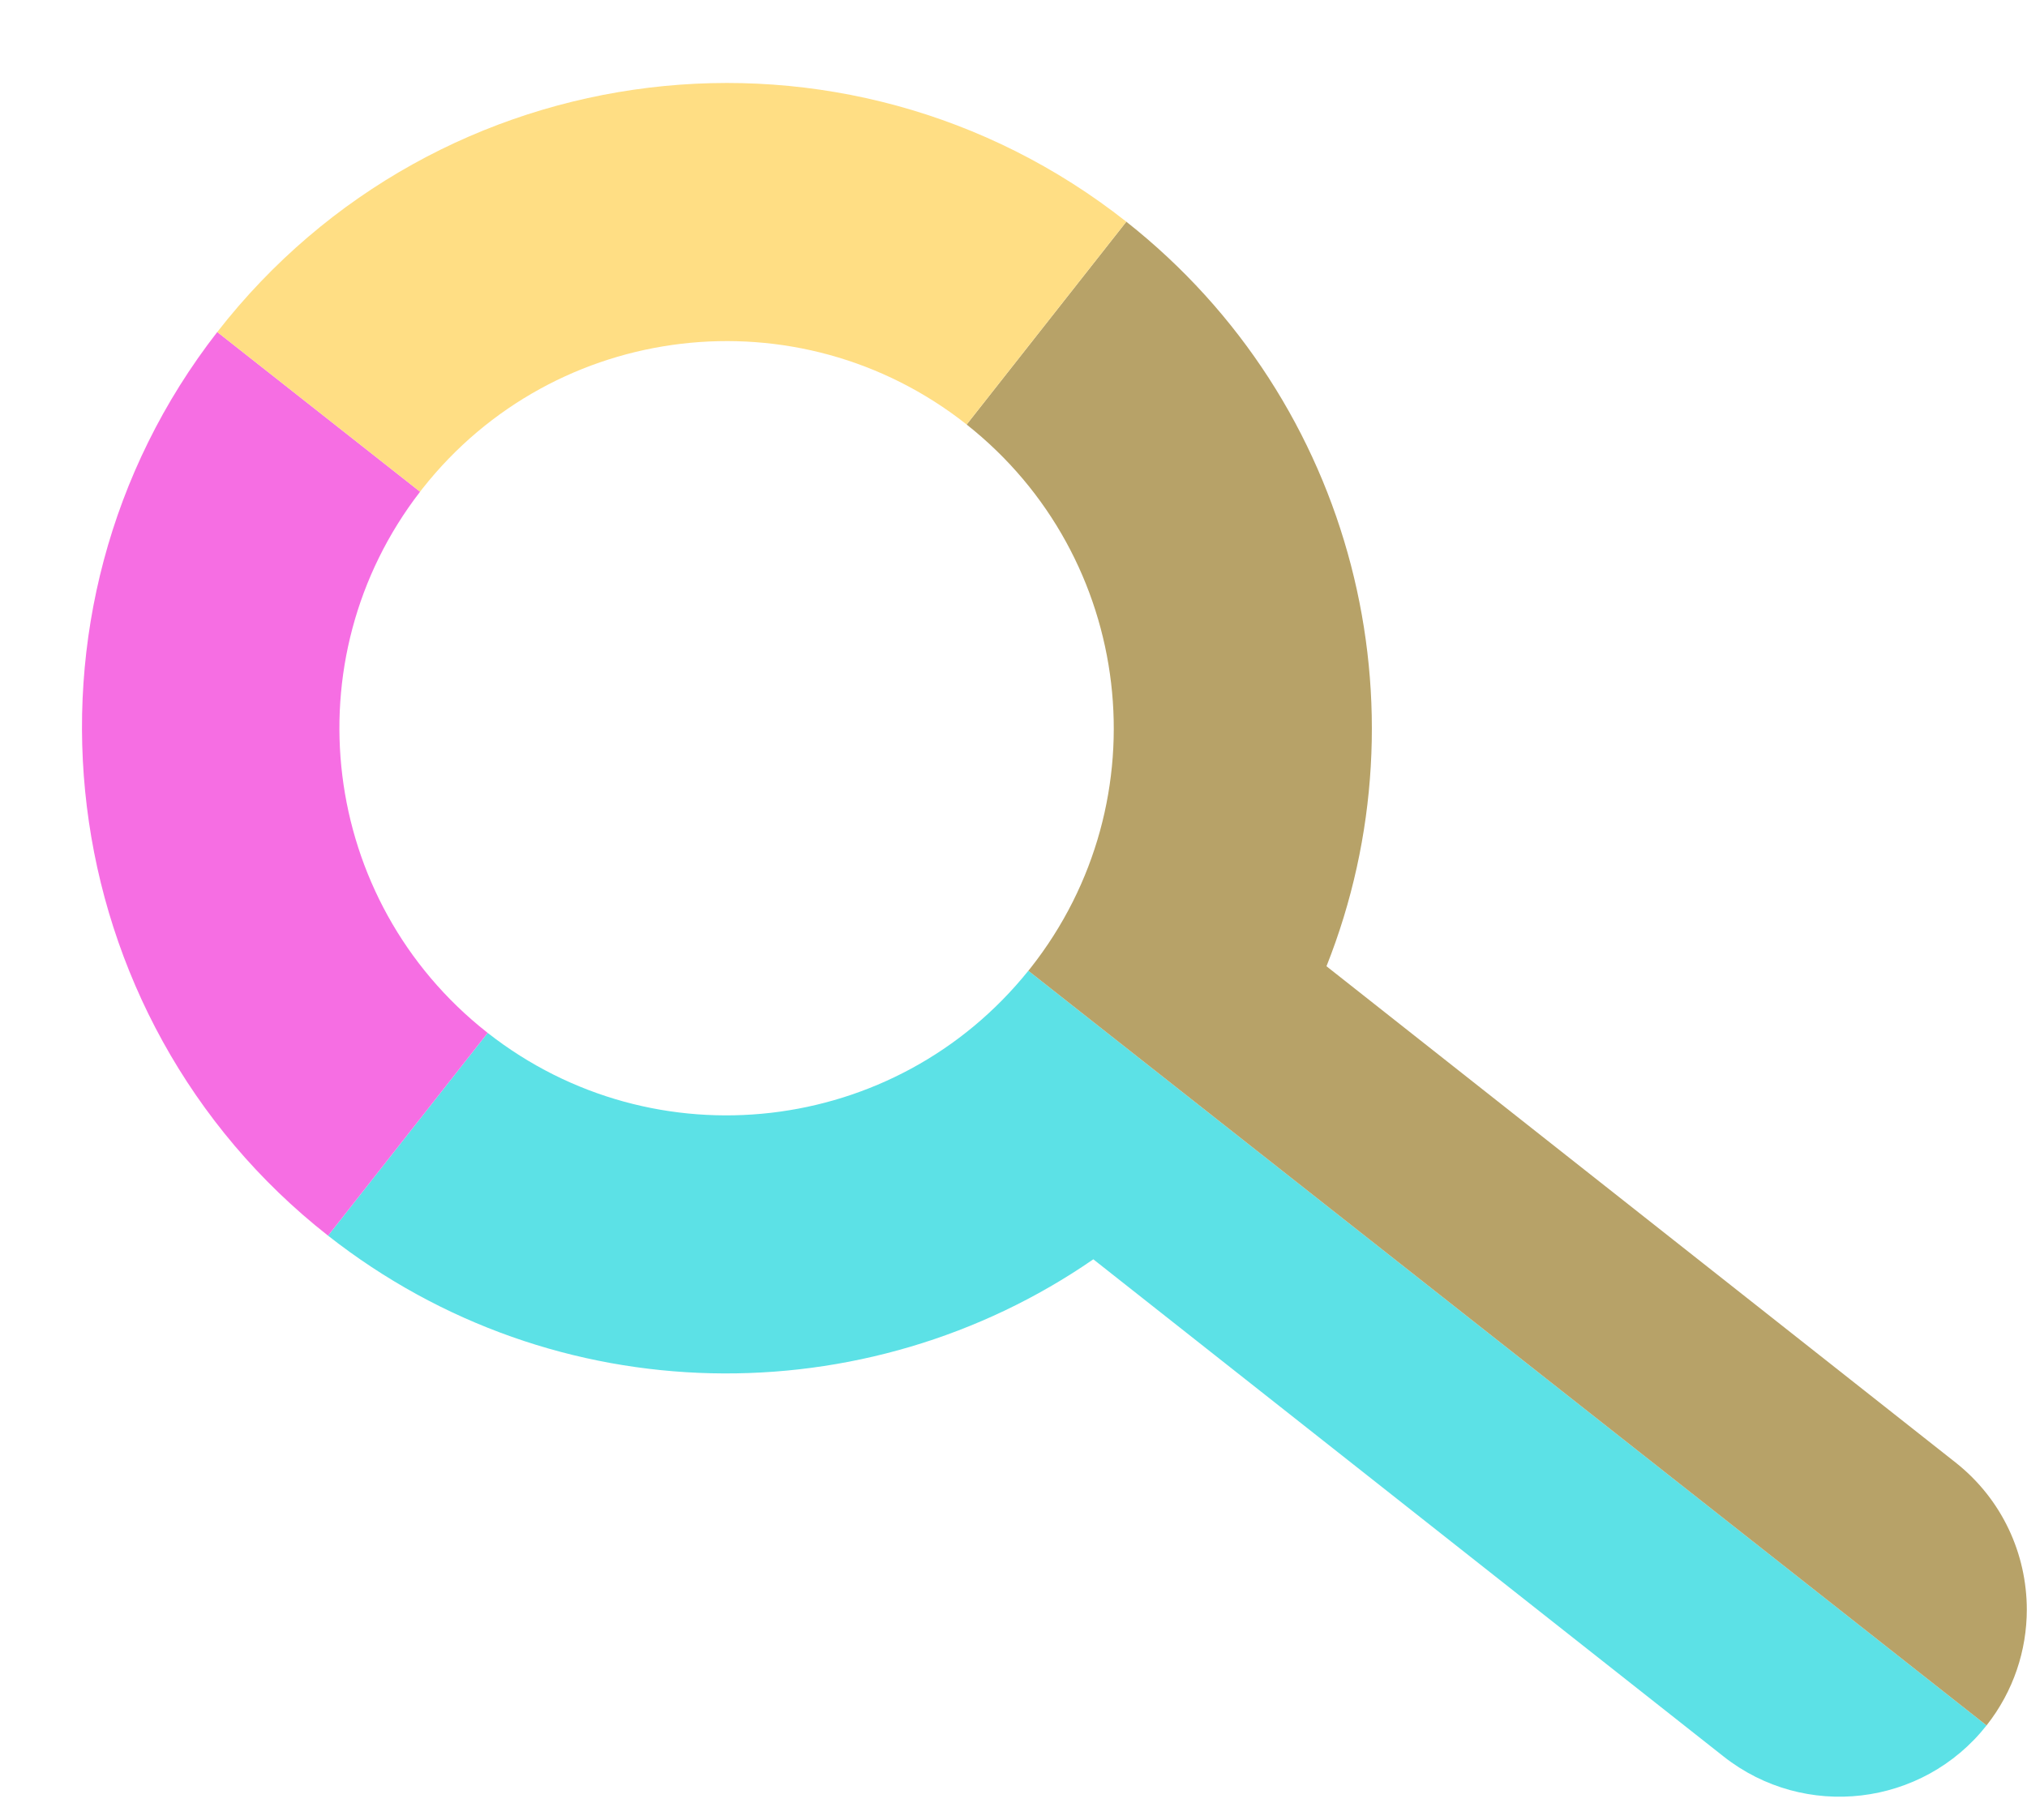
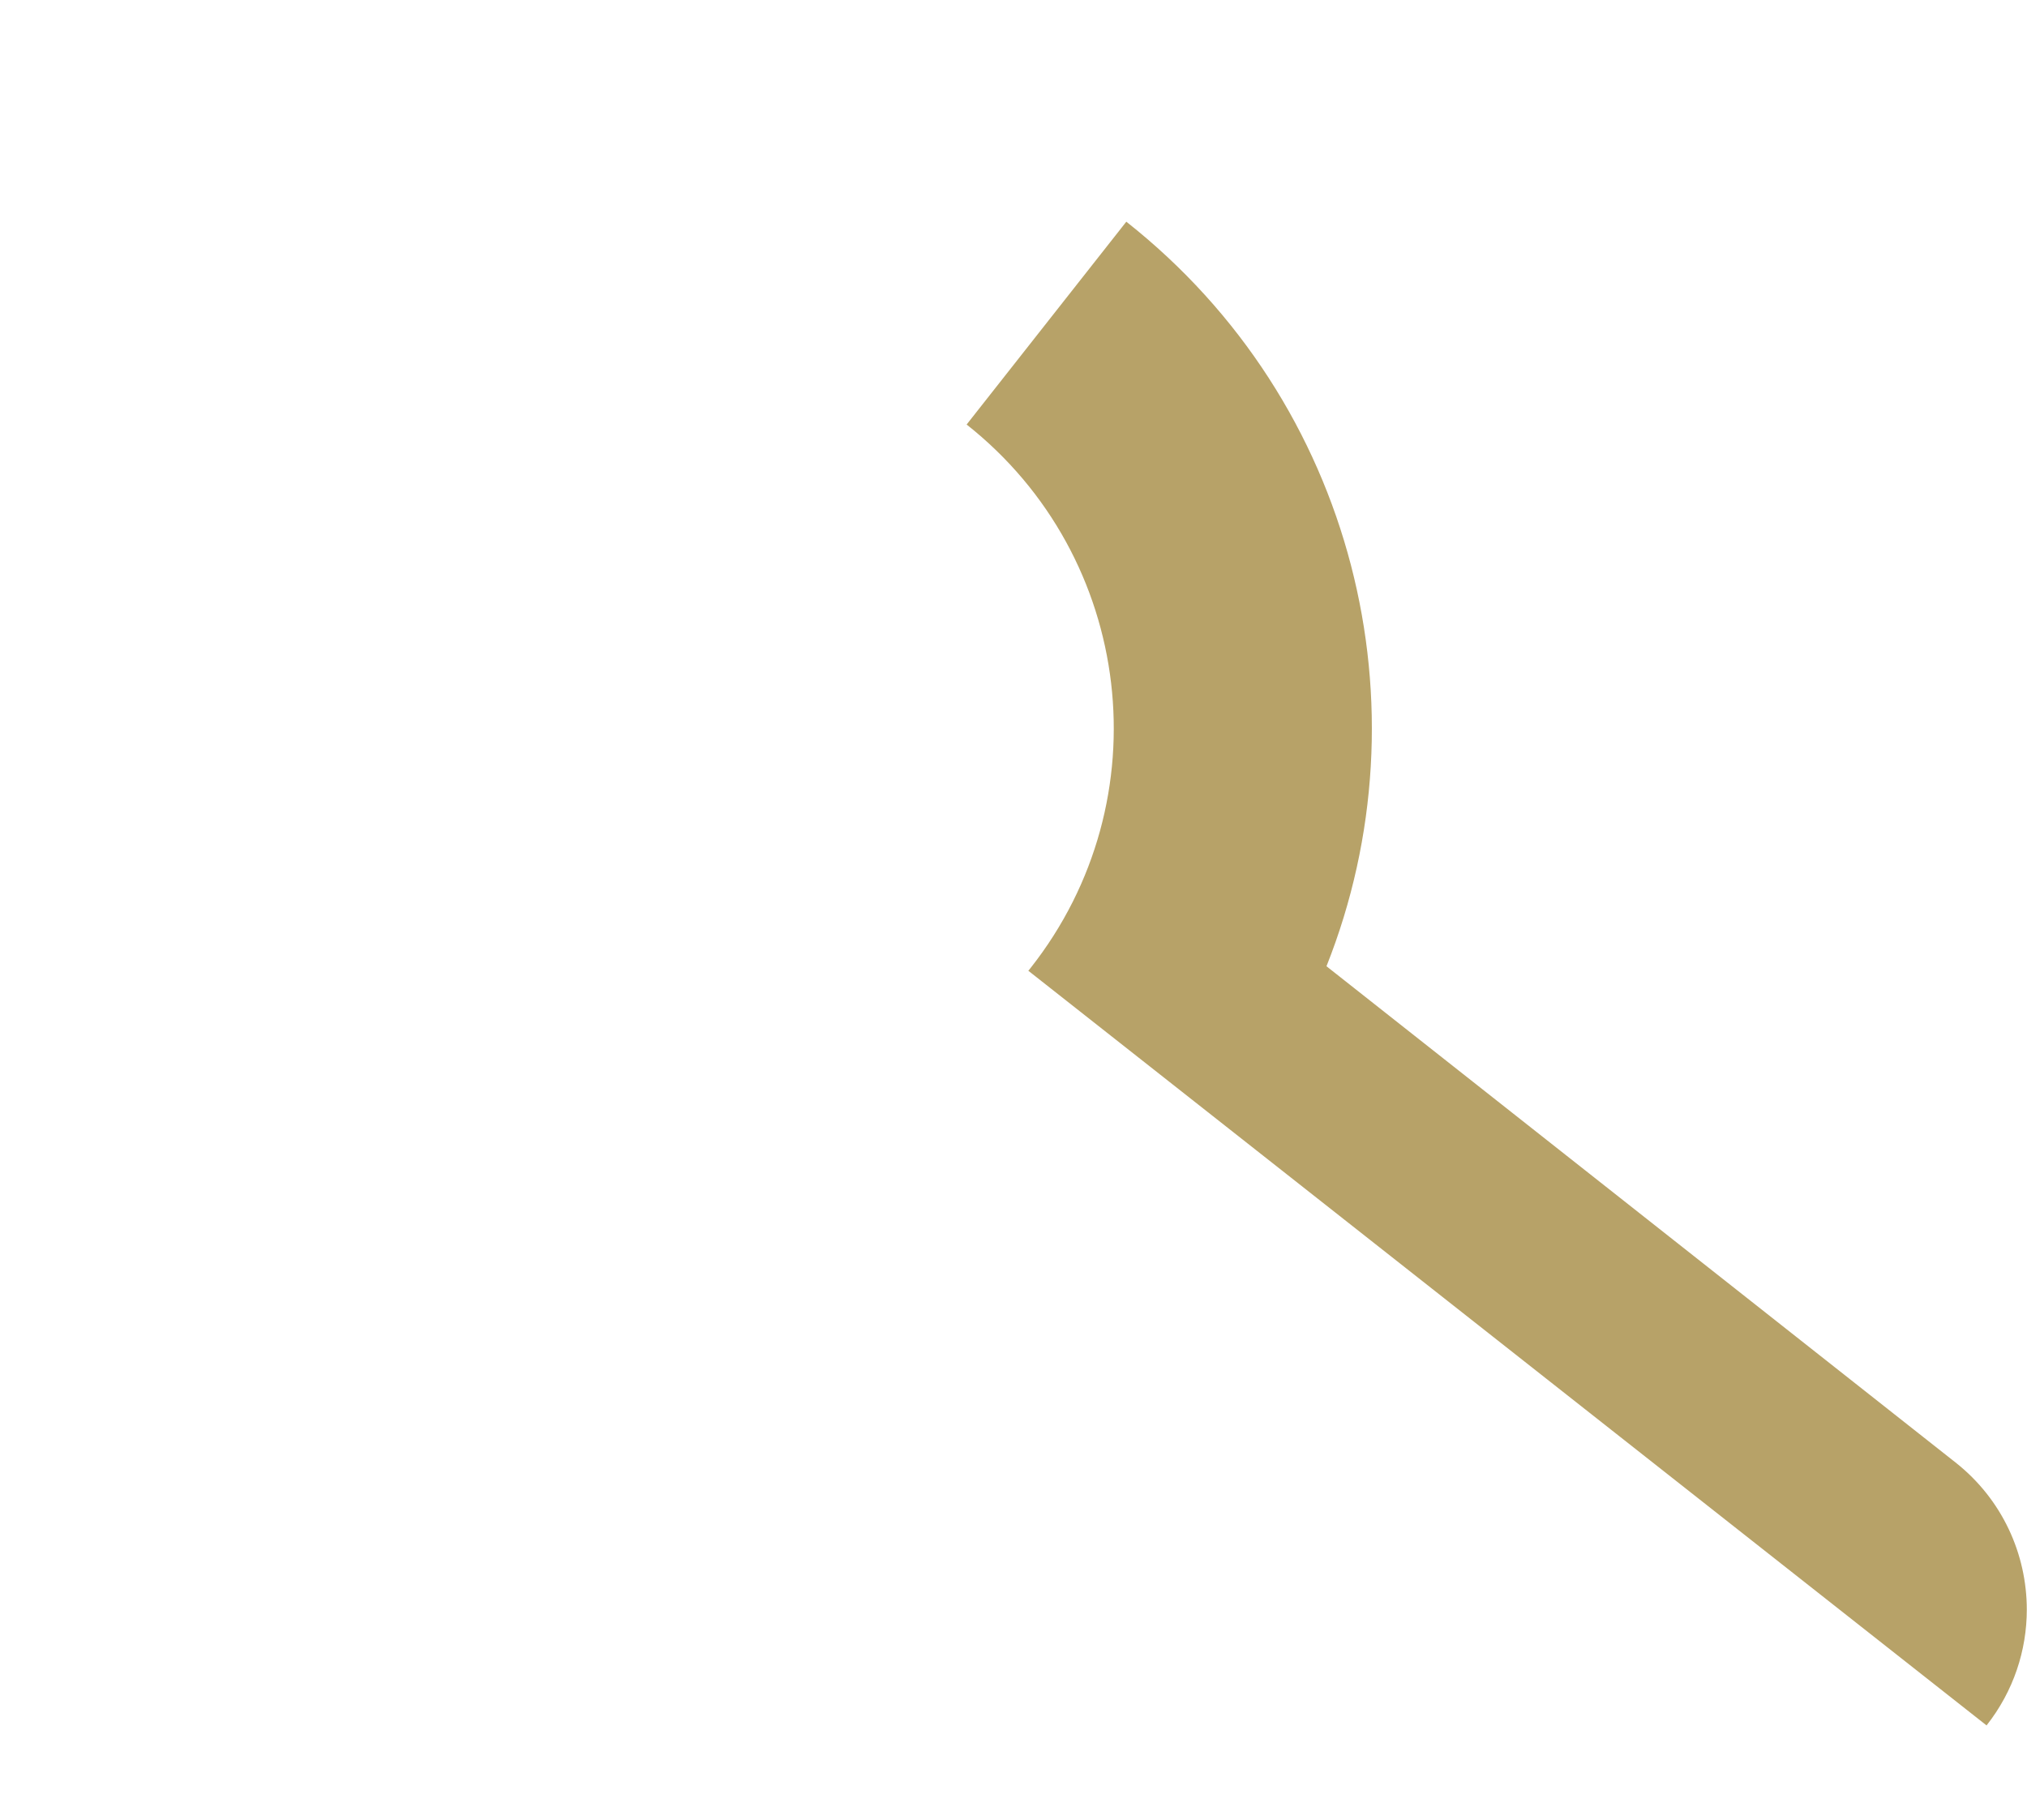
<svg xmlns="http://www.w3.org/2000/svg" fill="#000000" height="359.7" preserveAspectRatio="xMidYMid meet" version="1" viewBox="-16.2 -16.4 400.5 359.7" width="400.5" zoomAndPan="magnify">
  <g id="change1_1">
-     <path d="M376.31,324.56c-12.66,16.05-35.93,18.79-51.97,6.13l-124.52-98.24c-44.77,30.93-106.19,30.68-151.2-4.67 l31.54-40.07c32.98,25.86,80.61,20.35,106.82-12.28L376.31,324.56z" fill="#5ce1e6" />
-   </g>
+     </g>
  <g id="change2_1">
    <path d="M384.26,301.67c0,8.02-2.6,16.1-7.95,22.89L186.98,175.43c0.15-0.18,0.3-0.36,0.44-0.54 c26.16-33.16,20.49-81.23-12.63-107.4l31.55-40.08c45.32,35.76,59.83,96.09,39.55,147.13l124.29,98.06 C379.43,279.9,384.26,290.73,384.26,301.67z" fill="#b7a268" />
  </g>
  <g id="change3_1">
-     <path d="M80.16,187.71l-31.54,40.07C-6.36,184.61-16.2,104.38,26.73,49.21L66.8,80.77 c-25.59,33.15-19.77,80.79,13.17,106.79C80.03,187.61,80.1,187.66,80.16,187.71z" fill="#f66ee3" />
-   </g>
+     </g>
  <g id="change4_1">
-     <path d="M206.34,27.41l-31.55,40.08c-0.01-0.02-0.03-0.03-0.04-0.04C141.58,41.28,93.47,46.95,67.3,80.12 c-0.17,0.22-0.34,0.43-0.5,0.65L26.73,49.21C70.23-6.68,150.83-16.39,206.34,27.41z" fill="#ffde84" />
-   </g>
+     </g>
</svg>